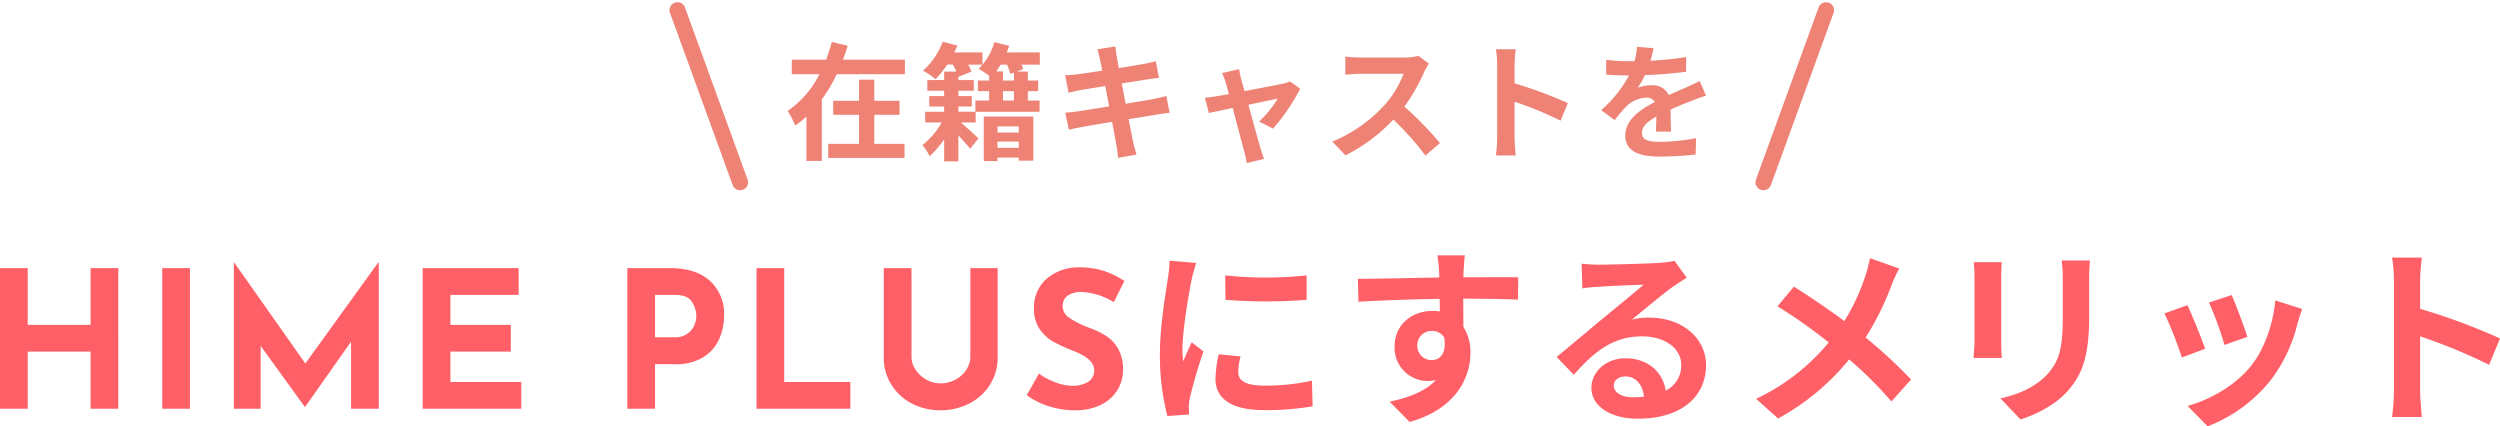
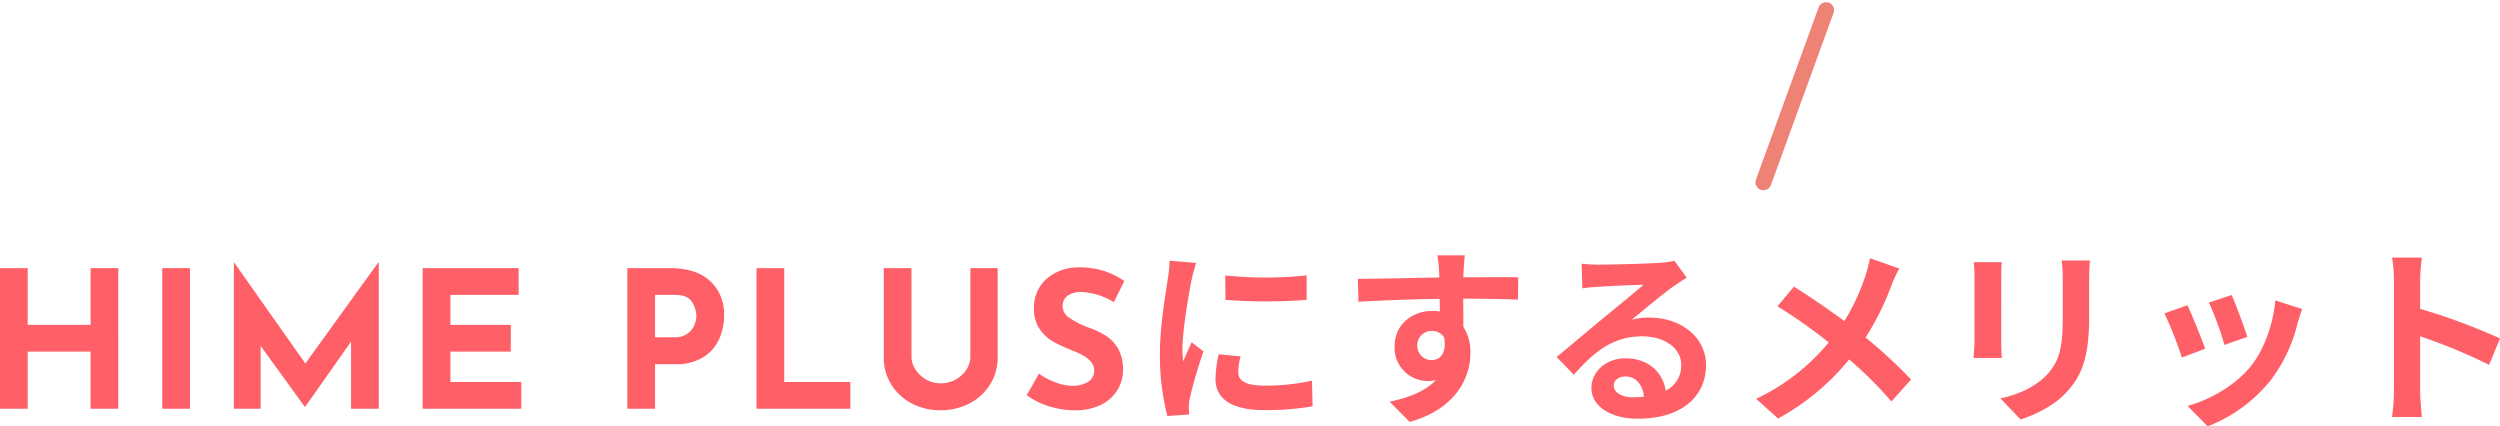
<svg xmlns="http://www.w3.org/2000/svg" width="627.983" height="107.092" viewBox="0 0 627.983 107.092">
  <g transform="translate(-645.56 -3700.324)">
    <path d="M34.272,0h-6.96V-14.352H11.52V0H4.56V-35.328h6.96v14.256H27.312V-35.328h6.96Zm18-35.328V0h-6.96V-35.328ZM99.7-36.768V0h-6.96V-16.848L81.216-.48h-.1L70.032-15.792V0h-6.72V-36.768h.048l17.9,25.392L99.6-36.768Zm35.136,1.44v6.72H117.7v7.536h15.168v6.72H117.7V-6.72H135.5V0H110.736V-35.328Zm38.016,0q6.48,0,10.032,3.192a11.121,11.121,0,0,1,3.552,8.712,14.457,14.457,0,0,1-1.224,5.928,10.325,10.325,0,0,1-3.984,4.536,12.966,12.966,0,0,1-7.128,1.776H169.1V0h-6.96V-35.328Zm1.2,17.376a5.2,5.2,0,0,0,3.168-.888,5.209,5.209,0,0,0,1.728-2.088,5.715,5.715,0,0,0,.528-2.3,6.709,6.709,0,0,0-1.1-3.624q-1.1-1.752-4.272-1.752H169.1v10.656Zm27.5-17.376V-6.72H218.16V0H194.592V-35.328ZM233.52-13.056a5.774,5.774,0,0,0,1.008,3.216,7.759,7.759,0,0,0,2.688,2.5,7.139,7.139,0,0,0,3.6.96,7.677,7.677,0,0,0,3.792-.96,7.435,7.435,0,0,0,2.712-2.5,5.873,5.873,0,0,0,.984-3.216V-35.328h6.864v22.416a12.566,12.566,0,0,1-1.92,6.84A13.217,13.217,0,0,1,248.04-1.32a15.463,15.463,0,0,1-7.224,1.7,15.32,15.32,0,0,1-7.2-1.7,13.084,13.084,0,0,1-5.16-4.752,12.685,12.685,0,0,1-1.9-6.84V-35.328h6.96Zm50.832-13.728a17.194,17.194,0,0,0-8.016-2.544,6.06,6.06,0,0,0-3.576.912,3.146,3.146,0,0,0-1.272,2.736,3.6,3.6,0,0,0,1.848,2.952,23.063,23.063,0,0,0,4.92,2.424,20.435,20.435,0,0,1,4.272,2.088,9.345,9.345,0,0,1,2.952,3.24,10.463,10.463,0,0,1,1.176,5.232A9.566,9.566,0,0,1,285.24-4.68a9.878,9.878,0,0,1-4.152,3.7A14.45,14.45,0,0,1,274.56.384a21.777,21.777,0,0,1-6.288-.936,19.642,19.642,0,0,1-5.808-2.856l3.072-5.424a16.7,16.7,0,0,0,4.176,2.208,12.414,12.414,0,0,0,4.224.864,7.586,7.586,0,0,0,3.84-.936,3.243,3.243,0,0,0,1.632-3.048q0-2.736-5.136-4.752a45.982,45.982,0,0,1-5.04-2.3,10.368,10.368,0,0,1-3.48-3.168,8.74,8.74,0,0,1-1.464-5.184,9.547,9.547,0,0,1,3-7.344,12.187,12.187,0,0,1,7.992-3.024,20.872,20.872,0,0,1,6.576.888,22.46,22.46,0,0,1,5.136,2.52Zm27.984-6.72.048,6.144a131.56,131.56,0,0,0,20.4,0V-33.5A96.99,96.99,0,0,1,312.336-33.5ZM310.7-13.68a29.294,29.294,0,0,0-.816,6.192c0,4.848,3.888,7.824,12.1,7.824a66.072,66.072,0,0,0,12.288-.96l-.144-6.432a54.783,54.783,0,0,1-11.9,1.248c-4.8,0-6.624-1.248-6.624-3.36a15.643,15.643,0,0,1,.576-3.984ZM298.368-37.2a35.52,35.52,0,0,1-.48,4.656c-.528,3.648-1.968,11.664-1.968,18.816a60.684,60.684,0,0,0,1.872,15.552l5.472-.384c-.048-.672-.048-1.44-.1-1.968a13.966,13.966,0,0,1,.288-2.208A114.6,114.6,0,0,1,306.864-14.4l-2.976-2.3c-.672,1.536-1.44,3.12-2.112,4.8a22.938,22.938,0,0,1-.192-3.072c0-4.752,1.632-14.256,2.3-17.424a39.945,39.945,0,0,1,1.152-4.224Zm62.208,21.408a3.549,3.549,0,0,1,3.648-3.744,3.39,3.39,0,0,1,3.12,1.68c.624,4.128-1.152,5.616-3.12,5.616A3.532,3.532,0,0,1,360.576-15.792ZM385.92-33.024c-2.5-.048-8.976,0-13.776,0,0-.576.048-1.056.048-1.44.048-.768.192-3.312.336-4.08h-6.912a32.166,32.166,0,0,1,.432,4.128,12.183,12.183,0,0,1,.048,1.44c-6.384.1-15.024.336-20.448.336l.144,5.76c5.856-.336,13.2-.624,20.4-.72l.048,3.168a11.4,11.4,0,0,0-1.872-.144c-5.184,0-9.5,3.5-9.5,8.88a8.374,8.374,0,0,0,8.208,8.736,10.263,10.263,0,0,0,2.16-.24c-2.64,2.832-6.816,4.416-11.616,5.424l5.04,5.088C370.272.048,373.92-7.824,373.92-14.016a11.721,11.721,0,0,0-1.776-6.576c0-2.064,0-4.656-.048-7.056,6.432,0,10.9.1,13.776.24ZM414.72-2.88c-2.784,0-4.8-1.2-4.8-2.976,0-1.2,1.152-2.256,2.928-2.256,2.592,0,4.368,2.016,4.656,5.088A25.059,25.059,0,0,1,414.72-2.88Zm10.464-34.272a22.926,22.926,0,0,1-3.648.48c-2.688.24-12.864.48-15.36.48-1.344,0-2.976-.1-4.32-.24l.192,6.192a31.368,31.368,0,0,1,3.888-.384c2.5-.192,9.024-.48,11.472-.528-2.352,2.064-7.3,6.048-9.936,8.256-2.832,2.3-8.544,7.152-11.9,9.888l4.32,4.464c5.088-5.76,9.84-9.648,17.136-9.648,5.52,0,9.84,2.88,9.84,7.152a6.93,6.93,0,0,1-3.888,6.48c-.72-4.512-4.272-8.112-10.128-8.112-5.04,0-8.544,3.552-8.544,7.392C404.3-.528,409.3,2.5,415.92,2.5c11.472,0,17.184-5.952,17.184-13.44,0-6.912-6.144-11.952-14.208-11.952a15.984,15.984,0,0,0-4.464.528c2.976-2.4,7.968-6.624,10.512-8.4q1.584-1.08,3.312-2.16Zm49.1-.672a35.122,35.122,0,0,1-1.152,4.416,52.322,52.322,0,0,1-5.28,11.376c-3.888-2.88-8.832-6.24-12.672-8.64l-4.128,4.944a124.476,124.476,0,0,1,12.864,9.072A52.374,52.374,0,0,1,445.68-2.5l5.52,4.944a60.006,60.006,0,0,0,17.856-14.832,95.783,95.783,0,0,1,10.608,10.56l4.944-5.52A124.26,124.26,0,0,0,473.184-17.9a68.455,68.455,0,0,0,6.48-13.056,37.958,37.958,0,0,1,1.968-4.272Zm26.064,1.008a32.643,32.643,0,0,1,.192,3.648v16.176c0,1.44-.192,3.312-.24,4.224h7.1c-.1-1.1-.144-2.976-.144-4.176V-33.168c0-1.536.048-2.592.144-3.648Zm22.08-.432a33.859,33.859,0,0,1,.288,4.8v9.12c0,7.488-.624,11.088-3.888,14.688-2.928,3.12-6.96,4.944-11.76,6.048l5.04,5.28c3.5-1.1,8.5-3.456,11.664-6.96,3.552-3.936,5.568-8.352,5.568-18.672v-9.5c0-1.92.1-3.456.192-4.8Zm42.72,8.688-5.712,1.872a79.946,79.946,0,0,1,3.888,10.656l5.76-2.016C568.416-20.256,566.064-26.5,565.152-28.56ZM576.1-27.216c-.528,6-2.832,12.384-6.1,16.464C566.016-5.76,559.344-2.112,554.064-.72l5.04,5.136a37.484,37.484,0,0,0,16.08-11.9,38.7,38.7,0,0,0,6.528-14.064c.288-.96.576-1.968,1.152-3.5Zm-22.08,1.2-5.76,2.064a96.953,96.953,0,0,1,4.368,11.088l5.856-2.208C557.52-17.76,555.216-23.568,554.016-26.016Zm78.528,8.352A156.766,156.766,0,0,0,612.48-25.1V-32.16a52.2,52.2,0,0,1,.432-5.808h-7.488a33.478,33.478,0,0,1,.48,5.808V-4.608a51.358,51.358,0,0,1-.48,6.672h7.488c-.192-1.92-.432-5.28-.432-6.672V-18.192a138.647,138.647,0,0,1,17.328,7.152Z" transform="translate(641 3803)" fill="#ff5f66" />
    <g transform="translate(585.109 1600)">
      <g transform="translate(-0.109 -5400)">
-         <path d="M-94.816-8.832h6.336v-3.52h-6.336v-5.312h-3.84v5.312h-6.5v3.52h6.5v7.3H-106.4v3.52h19.168v-3.52h-7.584Zm-7.9-13.856c.448-1.152.864-2.3,1.216-3.488l-4-.96c-.384,1.472-.864,2.944-1.408,4.448h-8.64v3.648h6.944a24.252,24.252,0,0,1-7.968,9.216,26.606,26.606,0,0,1,1.888,3.68,24.029,24.029,0,0,0,2.816-2.24V2.752H-108V-12.736a36.781,36.781,0,0,0,3.744-6.3h17.12v-3.648ZM-58.528-5.92v1.536h-5.344V-5.92ZM-63.872-.544V-2.112h5.344V-.544Zm-3.456,3.328h3.456V1.92h5.344v.768h3.648v-11.1H-67.328Zm7.584-22.24v2.016H-62.5v-2.3h-1.7c.384-.544.768-1.088,1.12-1.7H-61.5a11.556,11.556,0,0,1,.832,2.336Zm0,7.04H-62.5v-2.368h2.752Zm6.5-12.1h-8.288c.224-.576.416-1.12.576-1.664l-3.712-.9a14.781,14.781,0,0,1-3.968,6.688,28.688,28.688,0,0,1,2.656,1.728v1.216H-68.8v2.656h2.816v2.368H-69.44l.032,2.816H-73.7v-1.312h3.36v-2.624H-73.7V-14.88h3.872v-2.688H-73.7v-.8l3.264-1.312a10.191,10.191,0,0,0-.8-1.76h3.584v-3.072H-74.72c.256-.576.544-1.152.768-1.7l-3.68-.992a18.055,18.055,0,0,1-4.96,7.264,23.919,23.919,0,0,1,3.168,2.144,27.445,27.445,0,0,0,2.912-3.648h1.44a17.779,17.779,0,0,1,.864,1.76H-77.28v2.112H-81.5v2.688h4.224v1.344h-3.744v2.624h3.744V-9.6h-4.768v2.688h4.16a19.541,19.541,0,0,1-4.864,5.7,11.928,11.928,0,0,1,1.824,2.784A26.794,26.794,0,0,0-77.28-2.624V2.848H-73.7V-3.68c1.12,1.216,2.272,2.5,2.976,3.36l2.048-2.592c-.64-.64-2.976-2.784-4.416-4h3.744L-69.376-9.6h16.064v-2.816h-2.944v-2.368h2.592V-17.44h-2.592v-2.272h-2.72l1.568-.608c-.1-.32-.256-.7-.416-1.12h4.576Zm31.776,10.944c-.832.256-2.016.512-3.264.768-1.44.288-4.064.7-6.944,1.184l-.992-5.088,6.4-1.024c.96-.128,2.24-.32,2.944-.384L-24.1-22.3c-.768.224-1.984.48-3.008.672-1.152.224-3.584.608-6.3,1.056-.256-1.44-.448-2.5-.512-2.944-.16-.768-.256-1.856-.352-2.5l-4.512.736c.224.768.448,1.536.64,2.432.1.512.32,1.568.576,2.912-2.752.448-5.216.8-6.336.928-.992.128-1.952.192-2.976.224l.864,4.416c.96-.256,1.824-.448,2.944-.672.992-.16,3.456-.576,6.272-1.024l.96,5.12c-3.232.512-6.208.992-7.68,1.216-1.024.128-2.464.32-3.328.352l.9,4.288c.736-.192,1.824-.416,3.2-.672s4.384-.768,7.648-1.312c.512,2.688.928,4.9,1.088,5.824.192.928.288,2.016.448,3.232l4.608-.832c-.288-1.024-.608-2.176-.832-3.136-.192-.992-.64-3.136-1.152-5.76,2.816-.448,5.408-.864,6.944-1.12,1.216-.192,2.528-.416,3.36-.48ZM5.344-5.376A50.369,50.369,0,0,0,12.16-15.392L9.6-17.216a6.1,6.1,0,0,1-1.632.512c-1.248.288-5.728,1.152-9.792,1.92l-.864-3.1c-.192-.832-.384-1.664-.512-2.432L-7.488-19.3a11.207,11.207,0,0,1,.9,2.272c.224.7.512,1.728.832,2.976-1.472.288-2.624.48-3.072.544-1.056.192-1.92.288-2.944.384l.992,3.84c.96-.224,3.3-.7,5.984-1.28C-3.648-6.176-2.336-1.216-1.856.512A18.762,18.762,0,0,1-1.28,3.3L3.072,2.24C2.816,1.6,2.4.192,2.208-.384,1.7-2.048.352-6.976-.864-11.36,2.592-12.1,5.76-12.736,6.528-12.9a28.2,28.2,0,0,1-4.7,5.76ZM41.856-23.648a11.553,11.553,0,0,1-3.328.416H27.264a35.751,35.751,0,0,1-3.776-.224v4.544c.672-.032,2.432-.224,3.776-.224H38.112a24.794,24.794,0,0,1-4.768,7.84,36.254,36.254,0,0,1-13.12,9.184l3.3,3.456A42.151,42.151,0,0,0,35.552-7.648a72.972,72.972,0,0,1,8.064,9.056L47.264-1.76a89.959,89.959,0,0,0-8.928-9.152,47.048,47.048,0,0,0,5.024-8.8A15.12,15.12,0,0,1,44.48-21.7ZM79.392-11.776a104.513,104.513,0,0,0-13.376-4.96v-4.7a34.8,34.8,0,0,1,.288-3.872H61.312a22.318,22.318,0,0,1,.32,3.872V-3.072a34.242,34.242,0,0,1-.32,4.448H66.3c-.128-1.28-.288-3.52-.288-4.448v-9.056A92.428,92.428,0,0,1,77.568-7.36Zm25.92,7.168c-.032-1.44-.1-3.776-.128-5.536,1.952-.9,3.744-1.6,5.152-2.144a33.6,33.6,0,0,1,3.776-1.344l-1.6-3.68c-1.152.544-2.272,1.088-3.488,1.632-1.312.576-2.656,1.12-4.288,1.888a4.317,4.317,0,0,0-4.224-2.464,9.918,9.918,0,0,0-3.584.64,19.357,19.357,0,0,0,1.824-3.2,103.235,103.235,0,0,0,10.336-.832l.032-3.712a73.177,73.177,0,0,1-8.96.928c.384-1.28.608-2.368.768-3.136l-4.16-.352a17.634,17.634,0,0,1-.64,3.616H94.592a40.658,40.658,0,0,1-5.568-.352v3.712c1.728.16,4.064.224,5.344.224h.384a30.976,30.976,0,0,1-6.976,8.7l3.392,2.528a40.584,40.584,0,0,1,2.944-3.488,7.843,7.843,0,0,1,4.96-2.176,2.476,2.476,0,0,1,2.208,1.088c-3.616,1.856-7.456,4.416-7.456,8.448,0,4.1,3.744,5.28,8.7,5.28a87.678,87.678,0,0,0,8.96-.512l.128-4.128a48.471,48.471,0,0,1-8.992.928c-3.1,0-4.608-.48-4.608-2.24,0-1.568,1.28-2.816,3.616-4.1-.032,1.376-.064,2.848-.128,3.776Z" transform="translate(375 7538)" fill="#ee8375" />
-       </g>
-       <path d="M0,48a2,2,0,0,1-2-2V0A2,2,0,0,1,0-2,2,2,0,0,1,2,0V46A2,2,0,0,1,0,48Z" transform="translate(230.633 2102.887) rotate(-20)" fill="#ee8375" />
+         </g>
      <path d="M0,48a2,2,0,0,1-2-2V0A2,2,0,0,1,0-2,2,2,0,0,1,2,0V46A2,2,0,0,1,0,48Z" transform="translate(503.416 2146.113) rotate(-160)" fill="#ee8375" />
    </g>
  </g>
</svg>